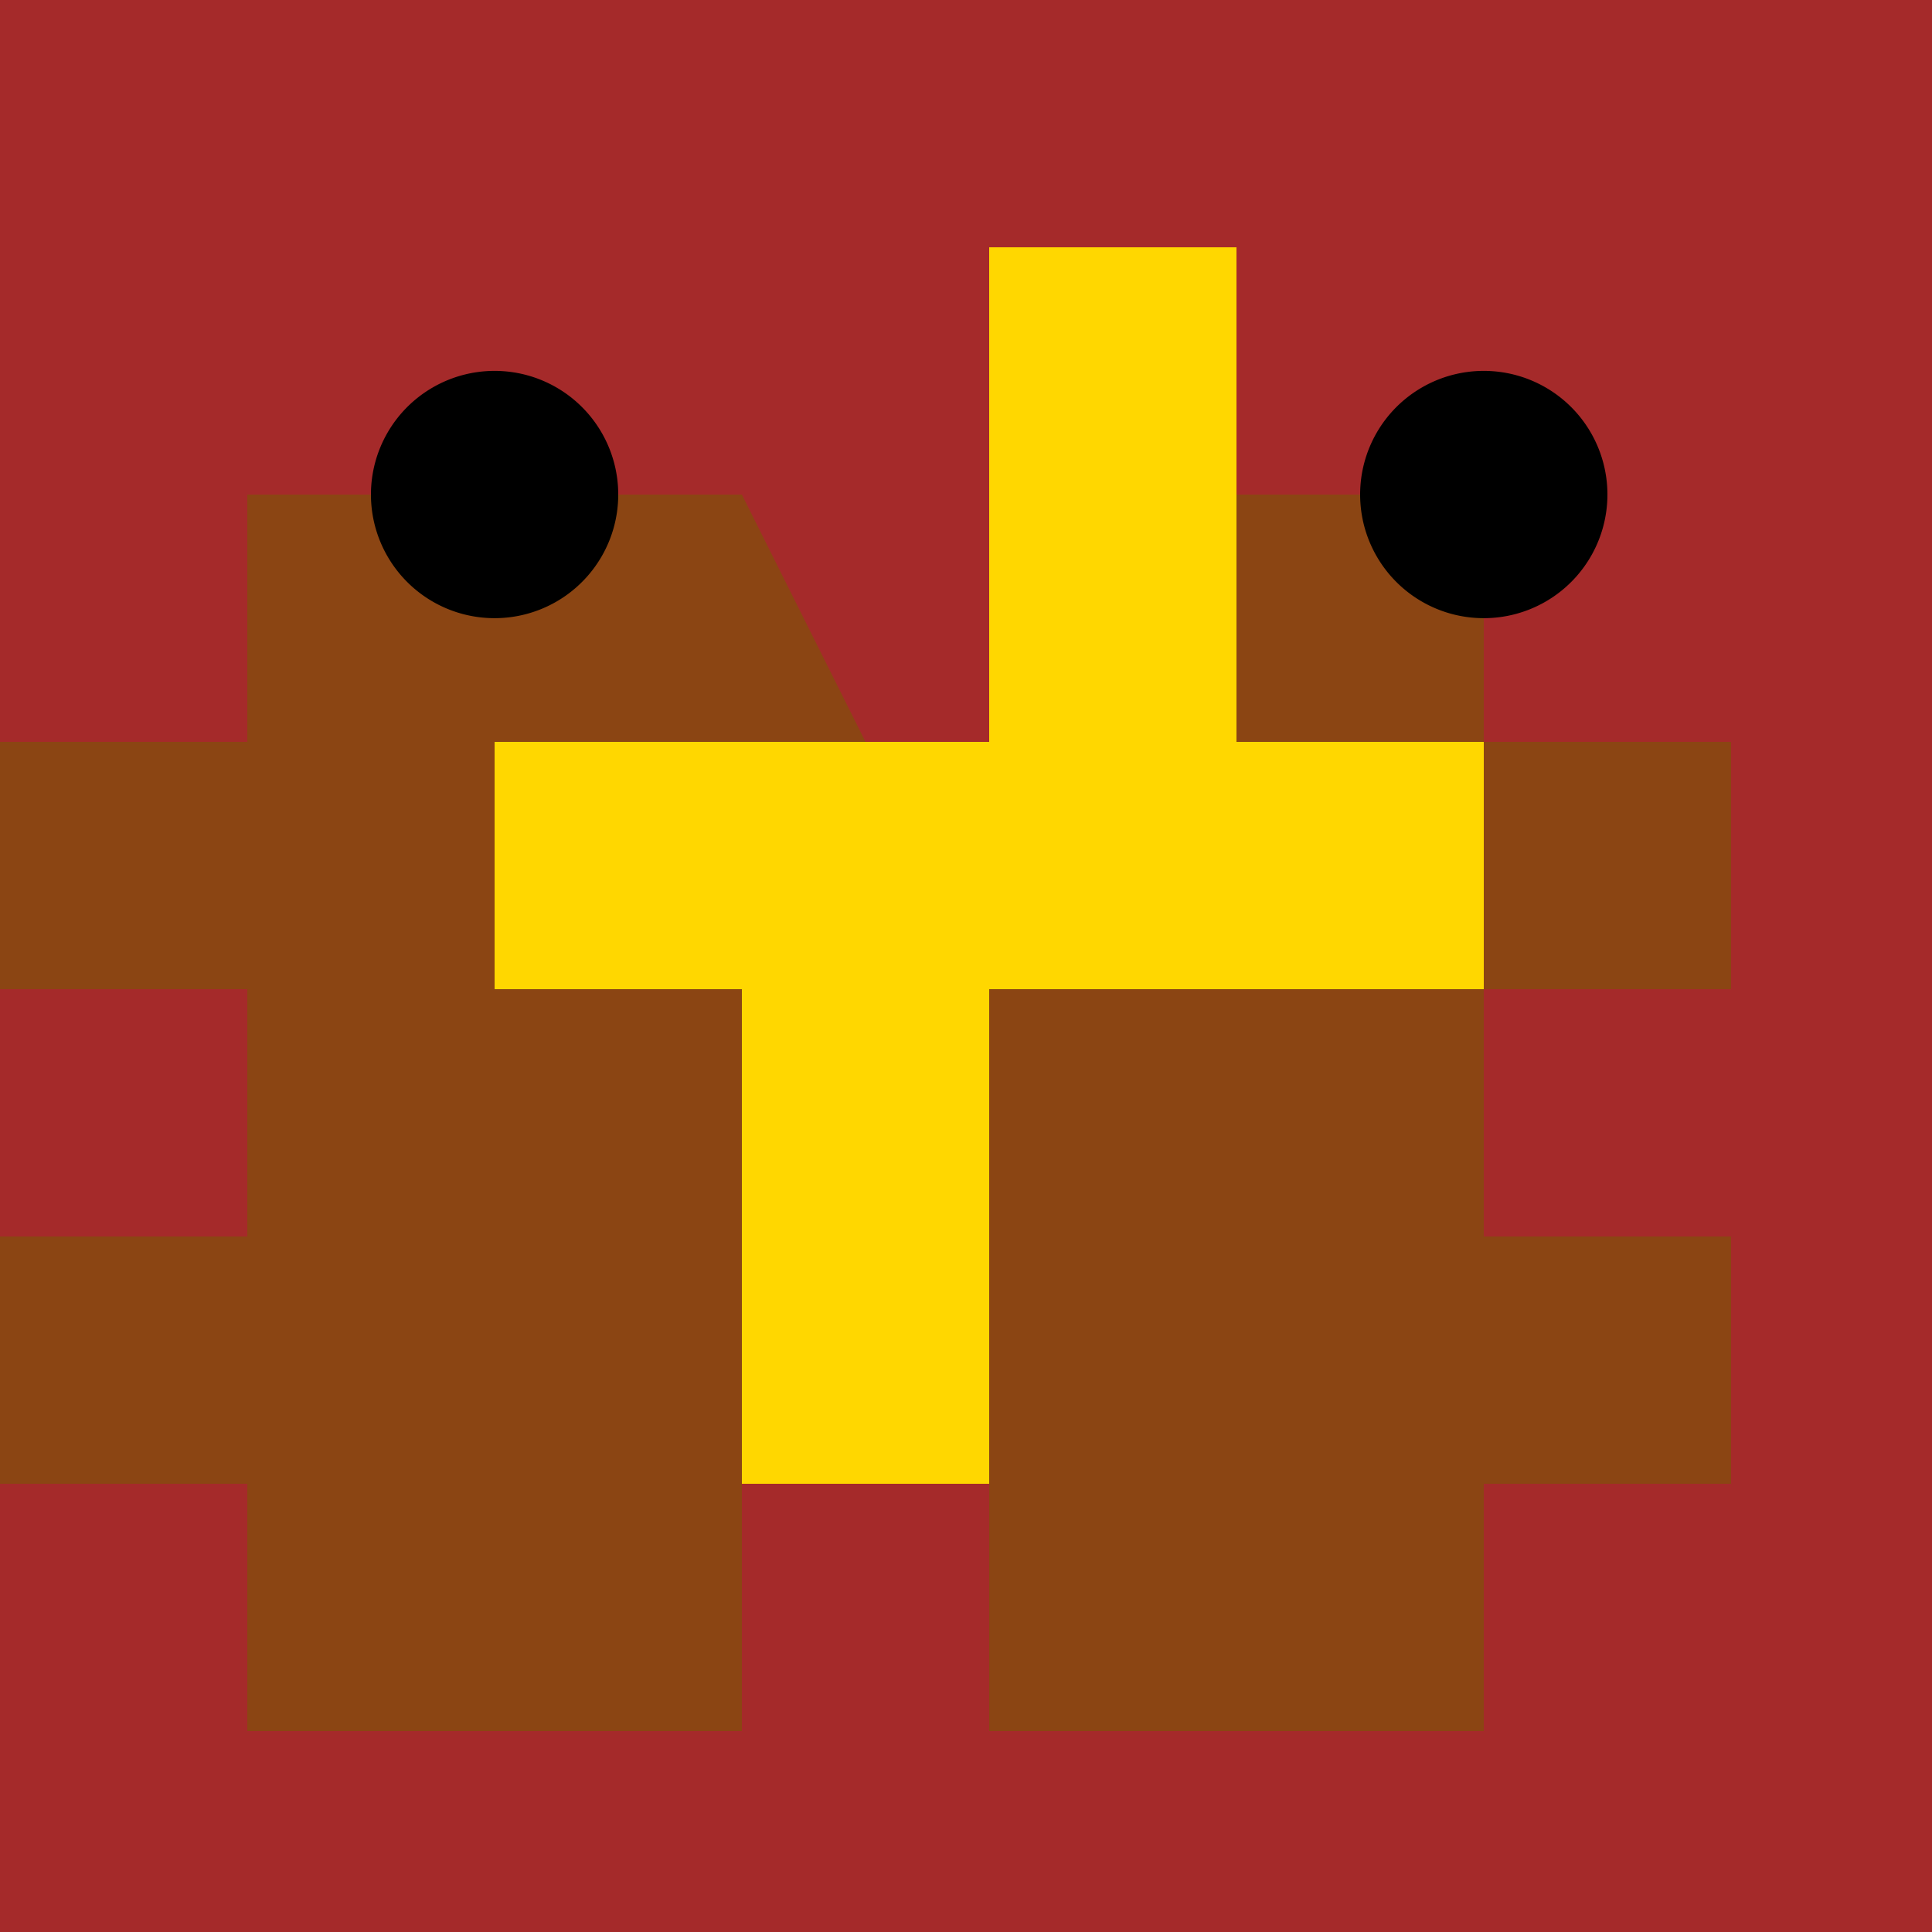
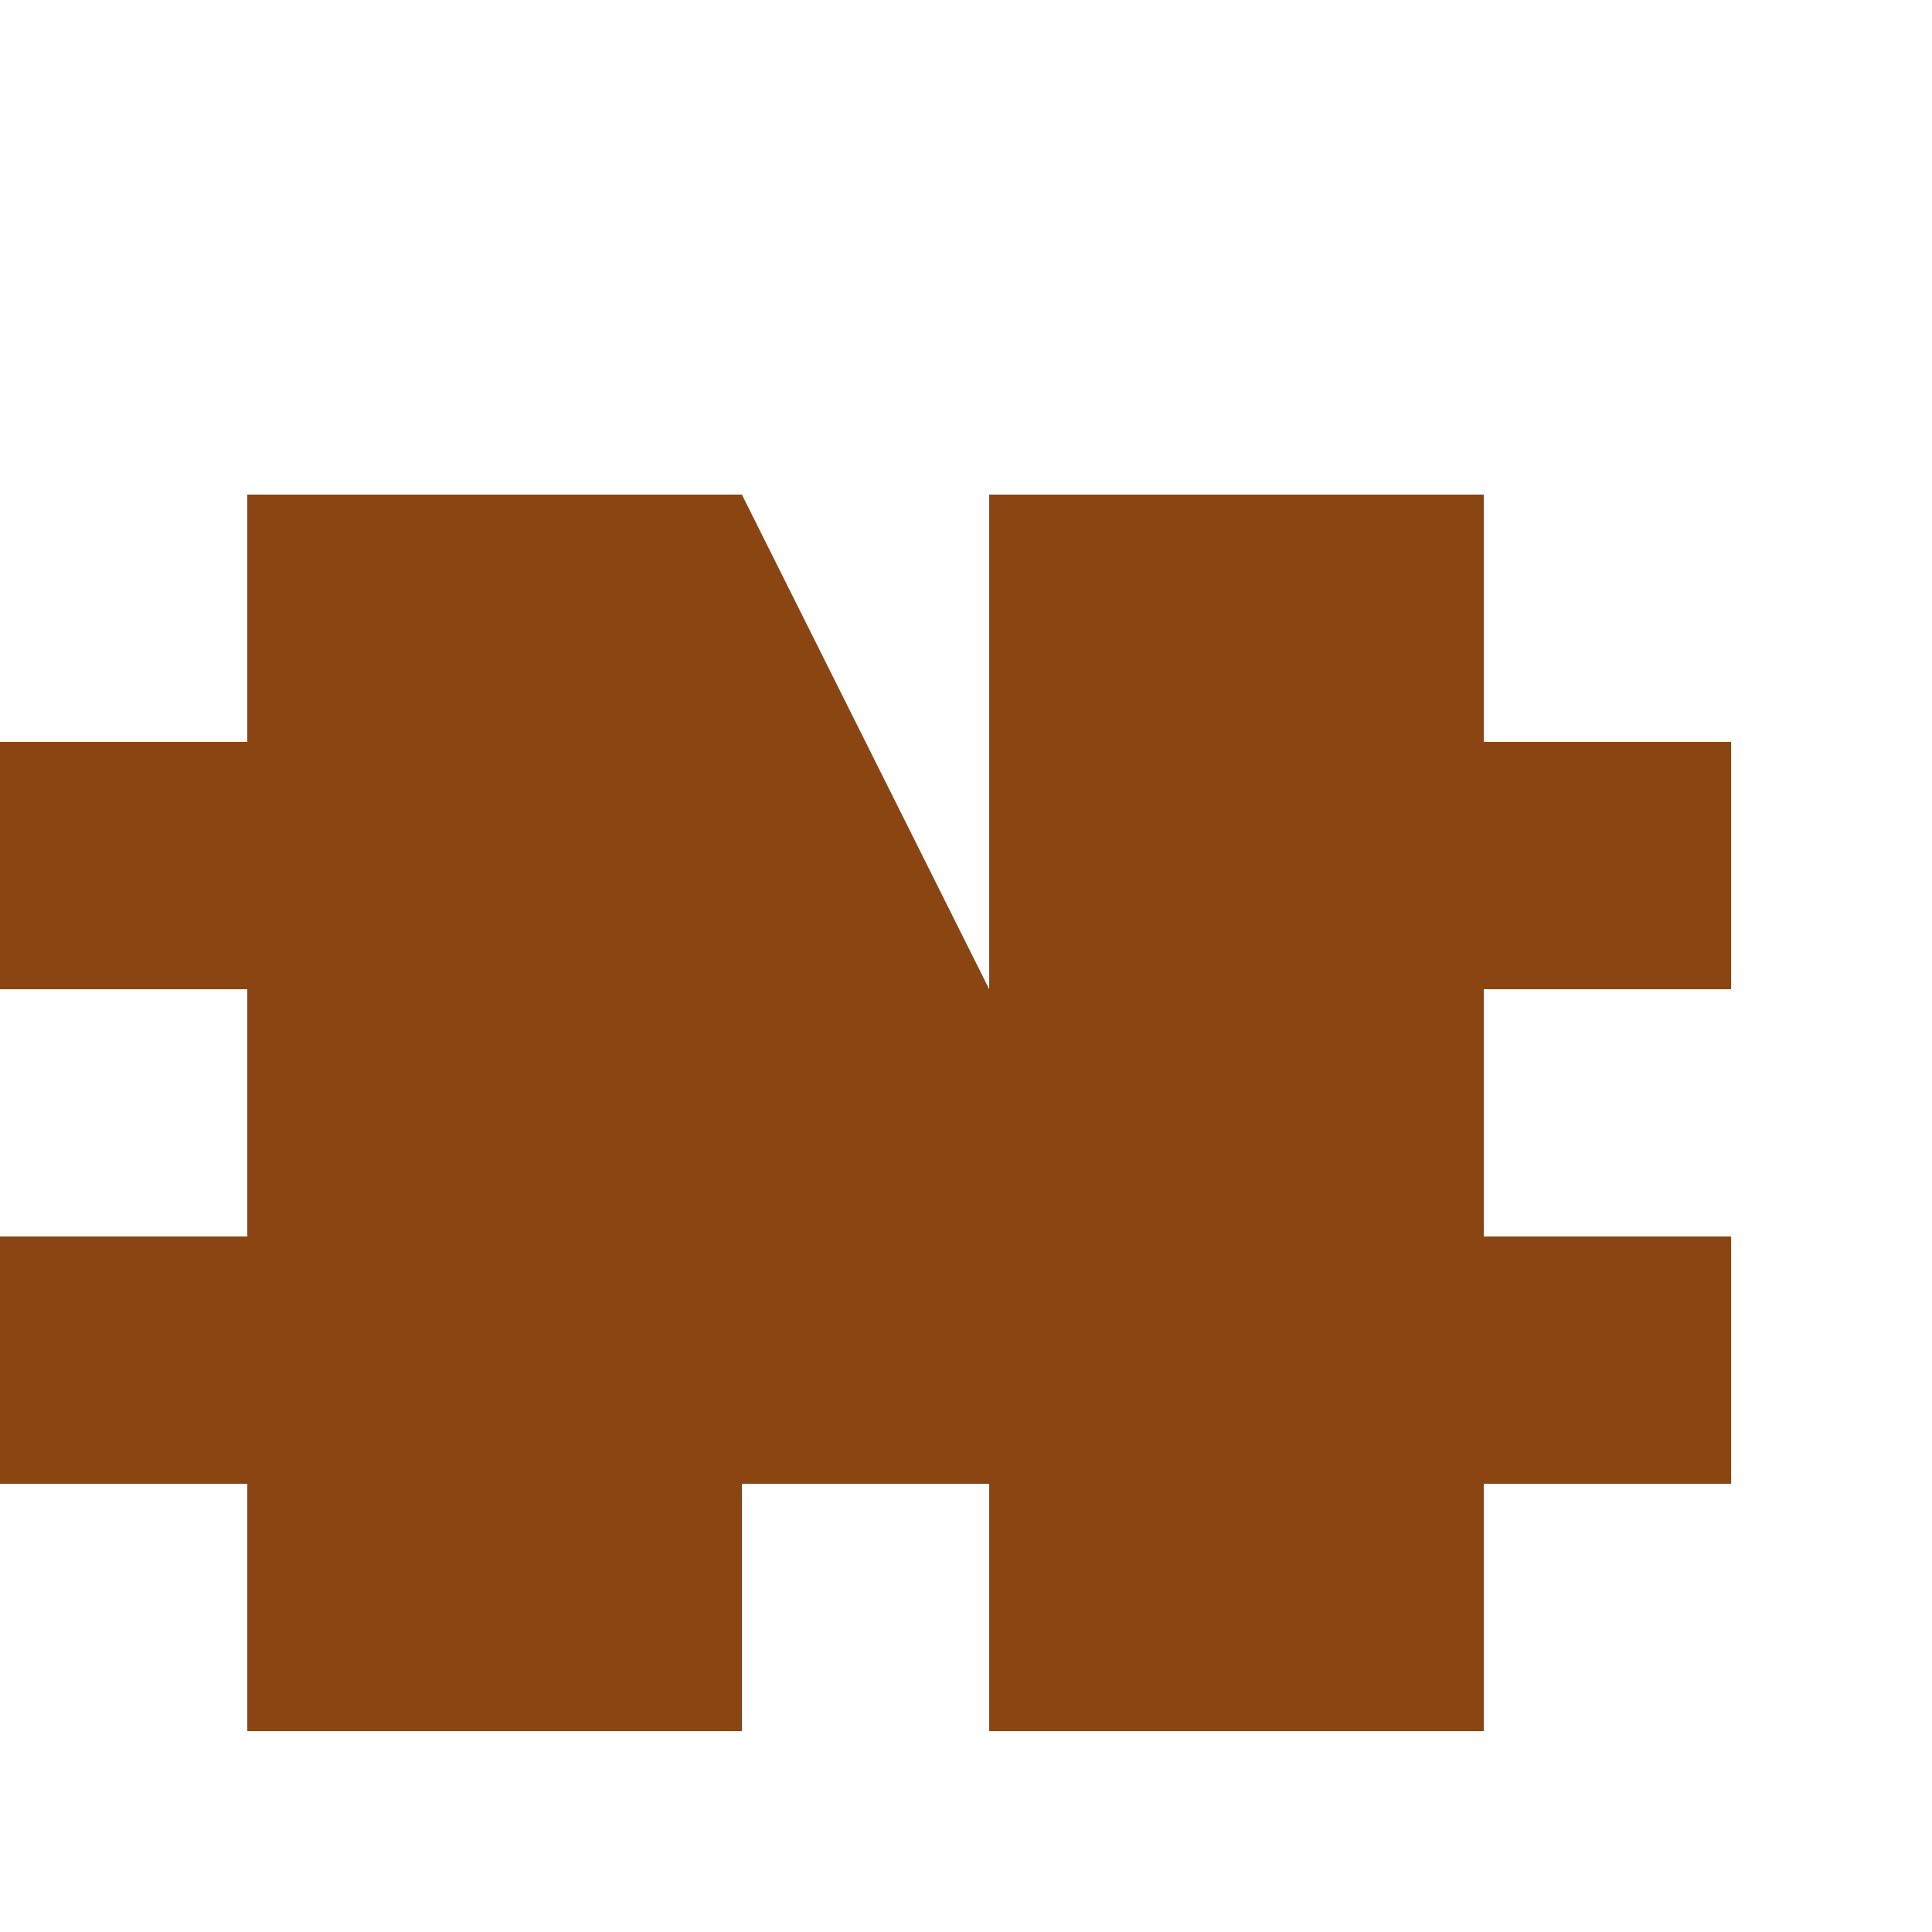
<svg xmlns="http://www.w3.org/2000/svg" width="500" height="500">
  <defs />
  <g>
-     <rect fill="brown" stroke="none" x="0" y="0" width="512" height="512" />
    <path fill="#8B4513" stroke="none" paint-order="stroke fill markers" d=" M 256 256 L 256 128 L 384 128 L 384 192 L 448 192 L 448 256 L 384 256 L 384 320 L 448 320 L 448 384 L 384 384 L 384 448 L 256 448 L 256 384 L 192 384 L 192 448 L 64 448 L 64 384 L 0 384 L 0 320 L 64 320 L 64 256 L 0 256 L 0 192 L 64 192 L 64 128 L 192 128 Z" />
-     <path fill="#FFD700" stroke="none" paint-order="stroke fill markers" d=" M 192 192 L 256 192 L 256 64 L 320 64 L 320 192 L 384 192 L 384 256 L 320 256 L 256 256 L 256 384 L 192 384 L 192 256 L 128 256 L 128 192 Z" />
-     <path fill="black" stroke="none" paint-order="stroke fill markers" d=" M 160 128 A 32 32 0 1 1 160 127.968 Z" />
-     <path fill="black" stroke="none" paint-order="stroke fill markers" d=" M 416 128 A 32 32 0 1 1 416 127.968 Z" />
  </g>
</svg>